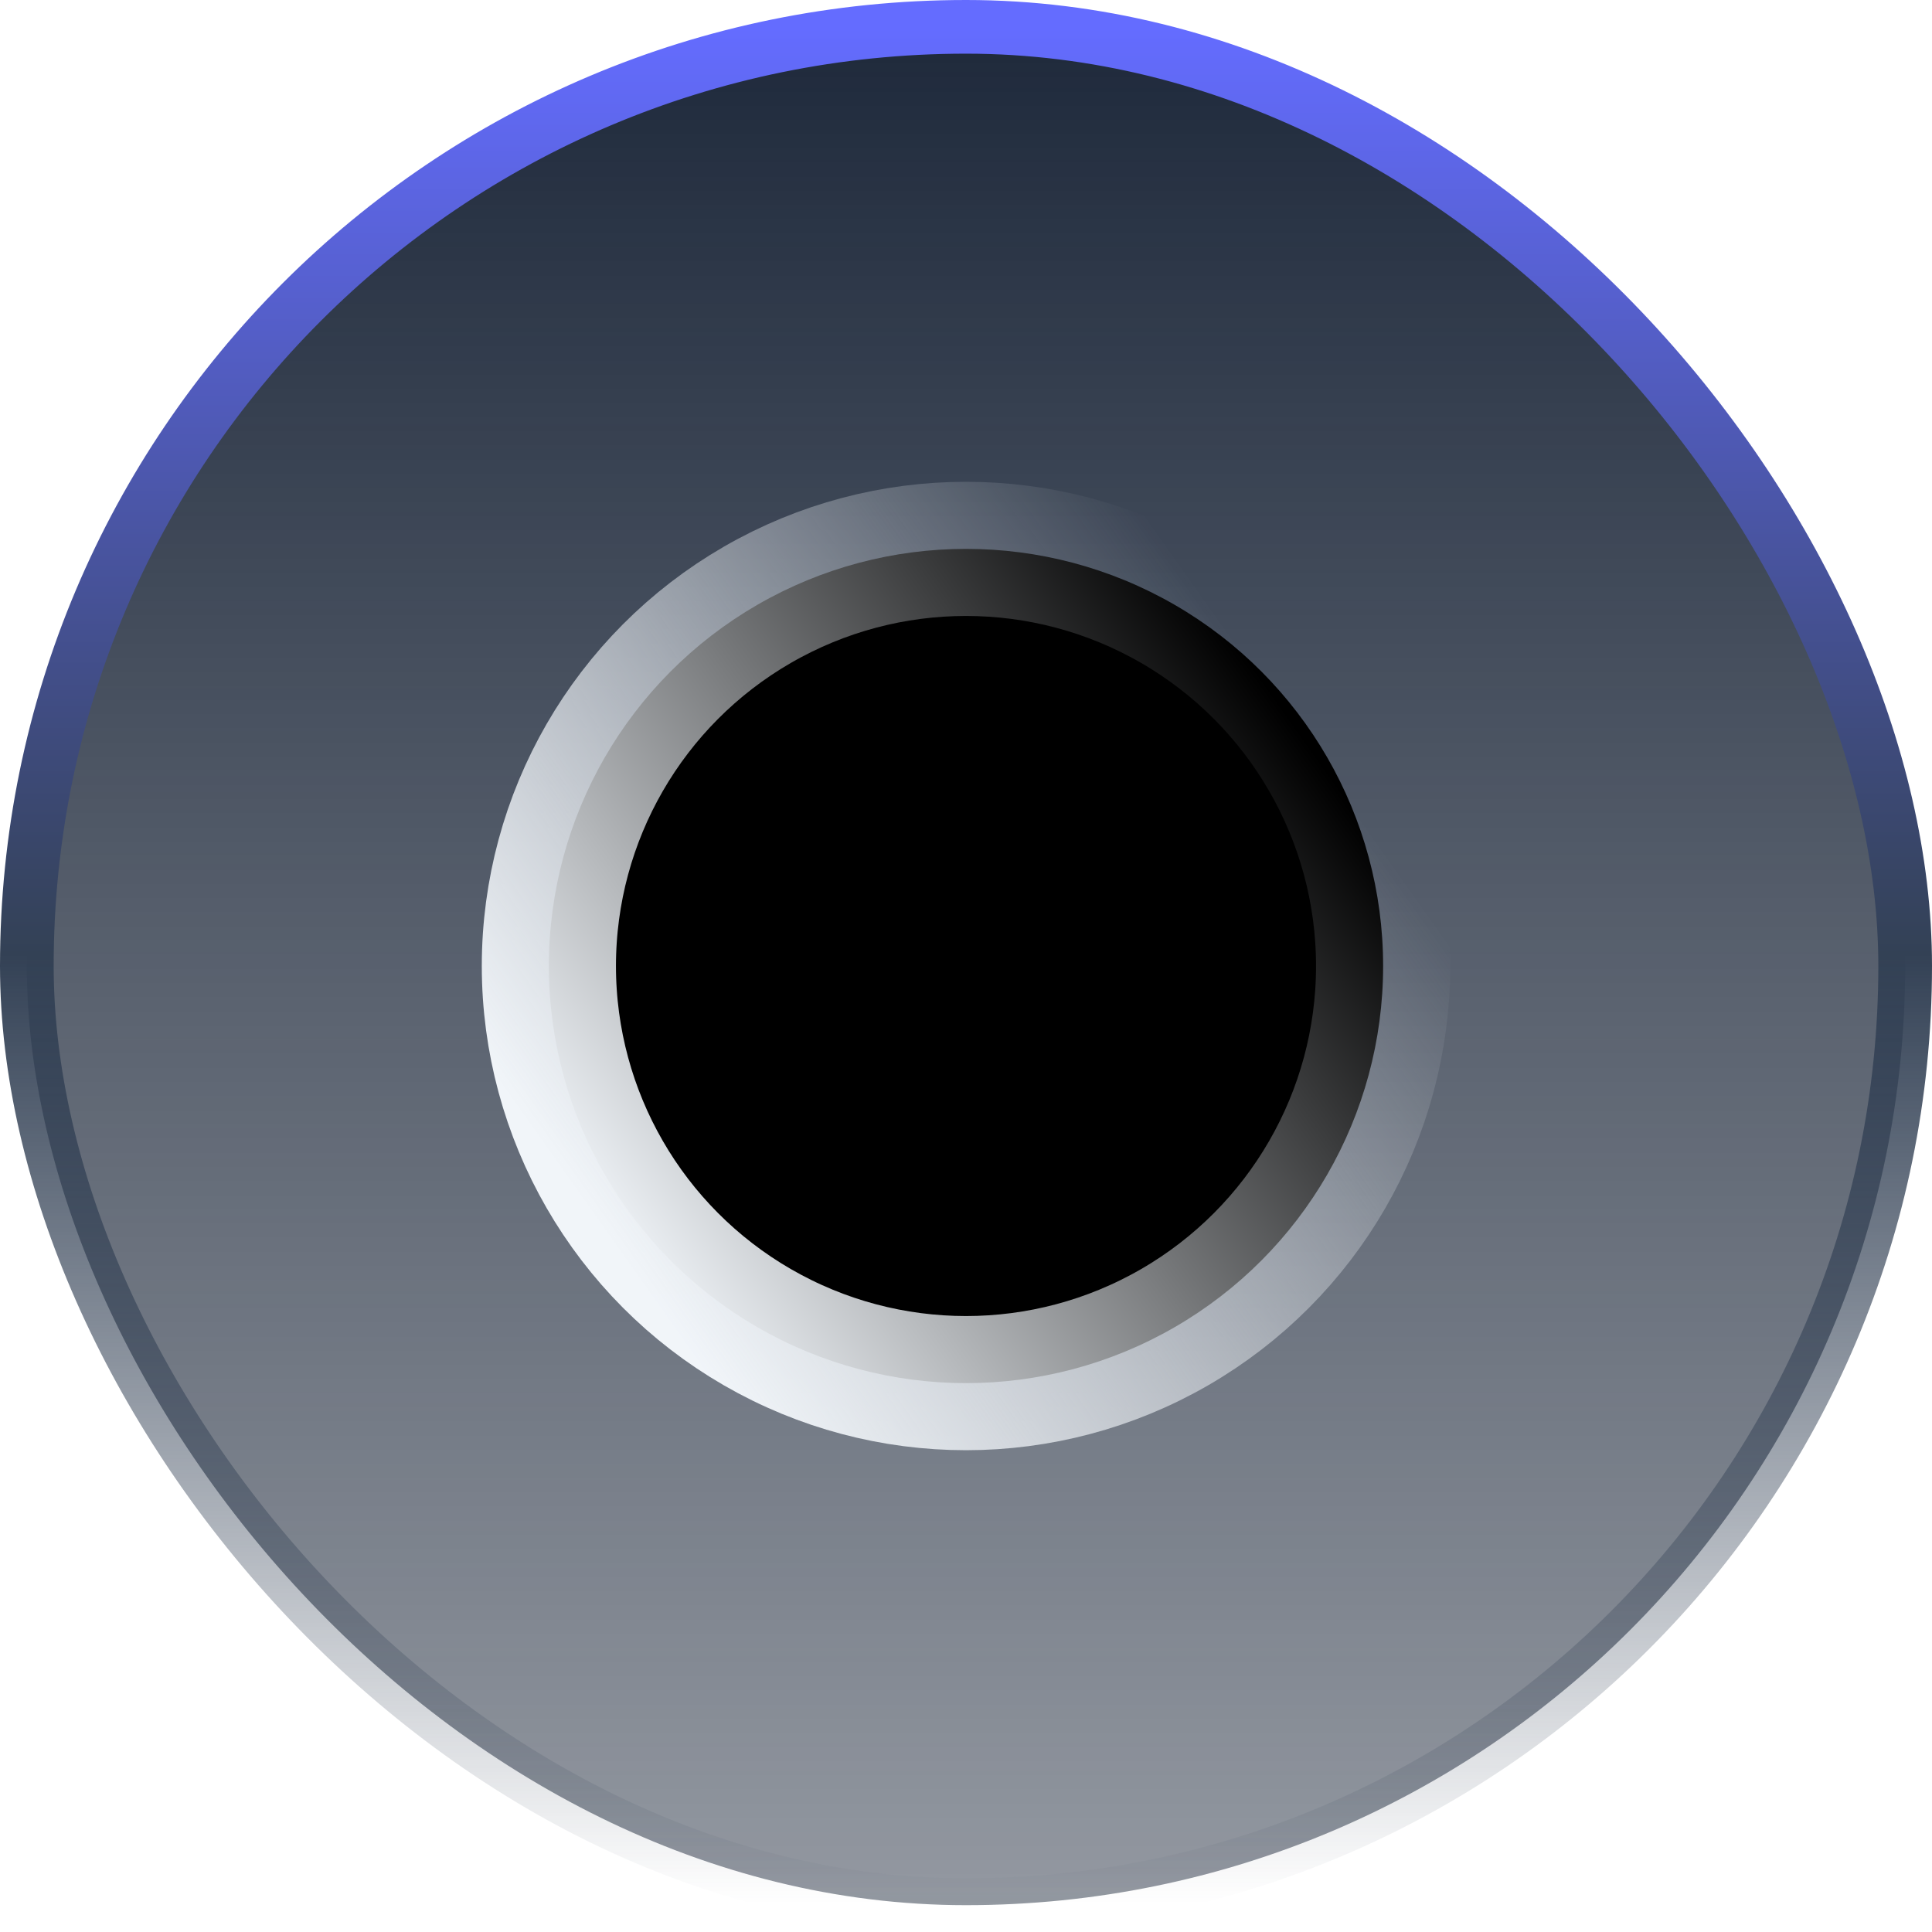
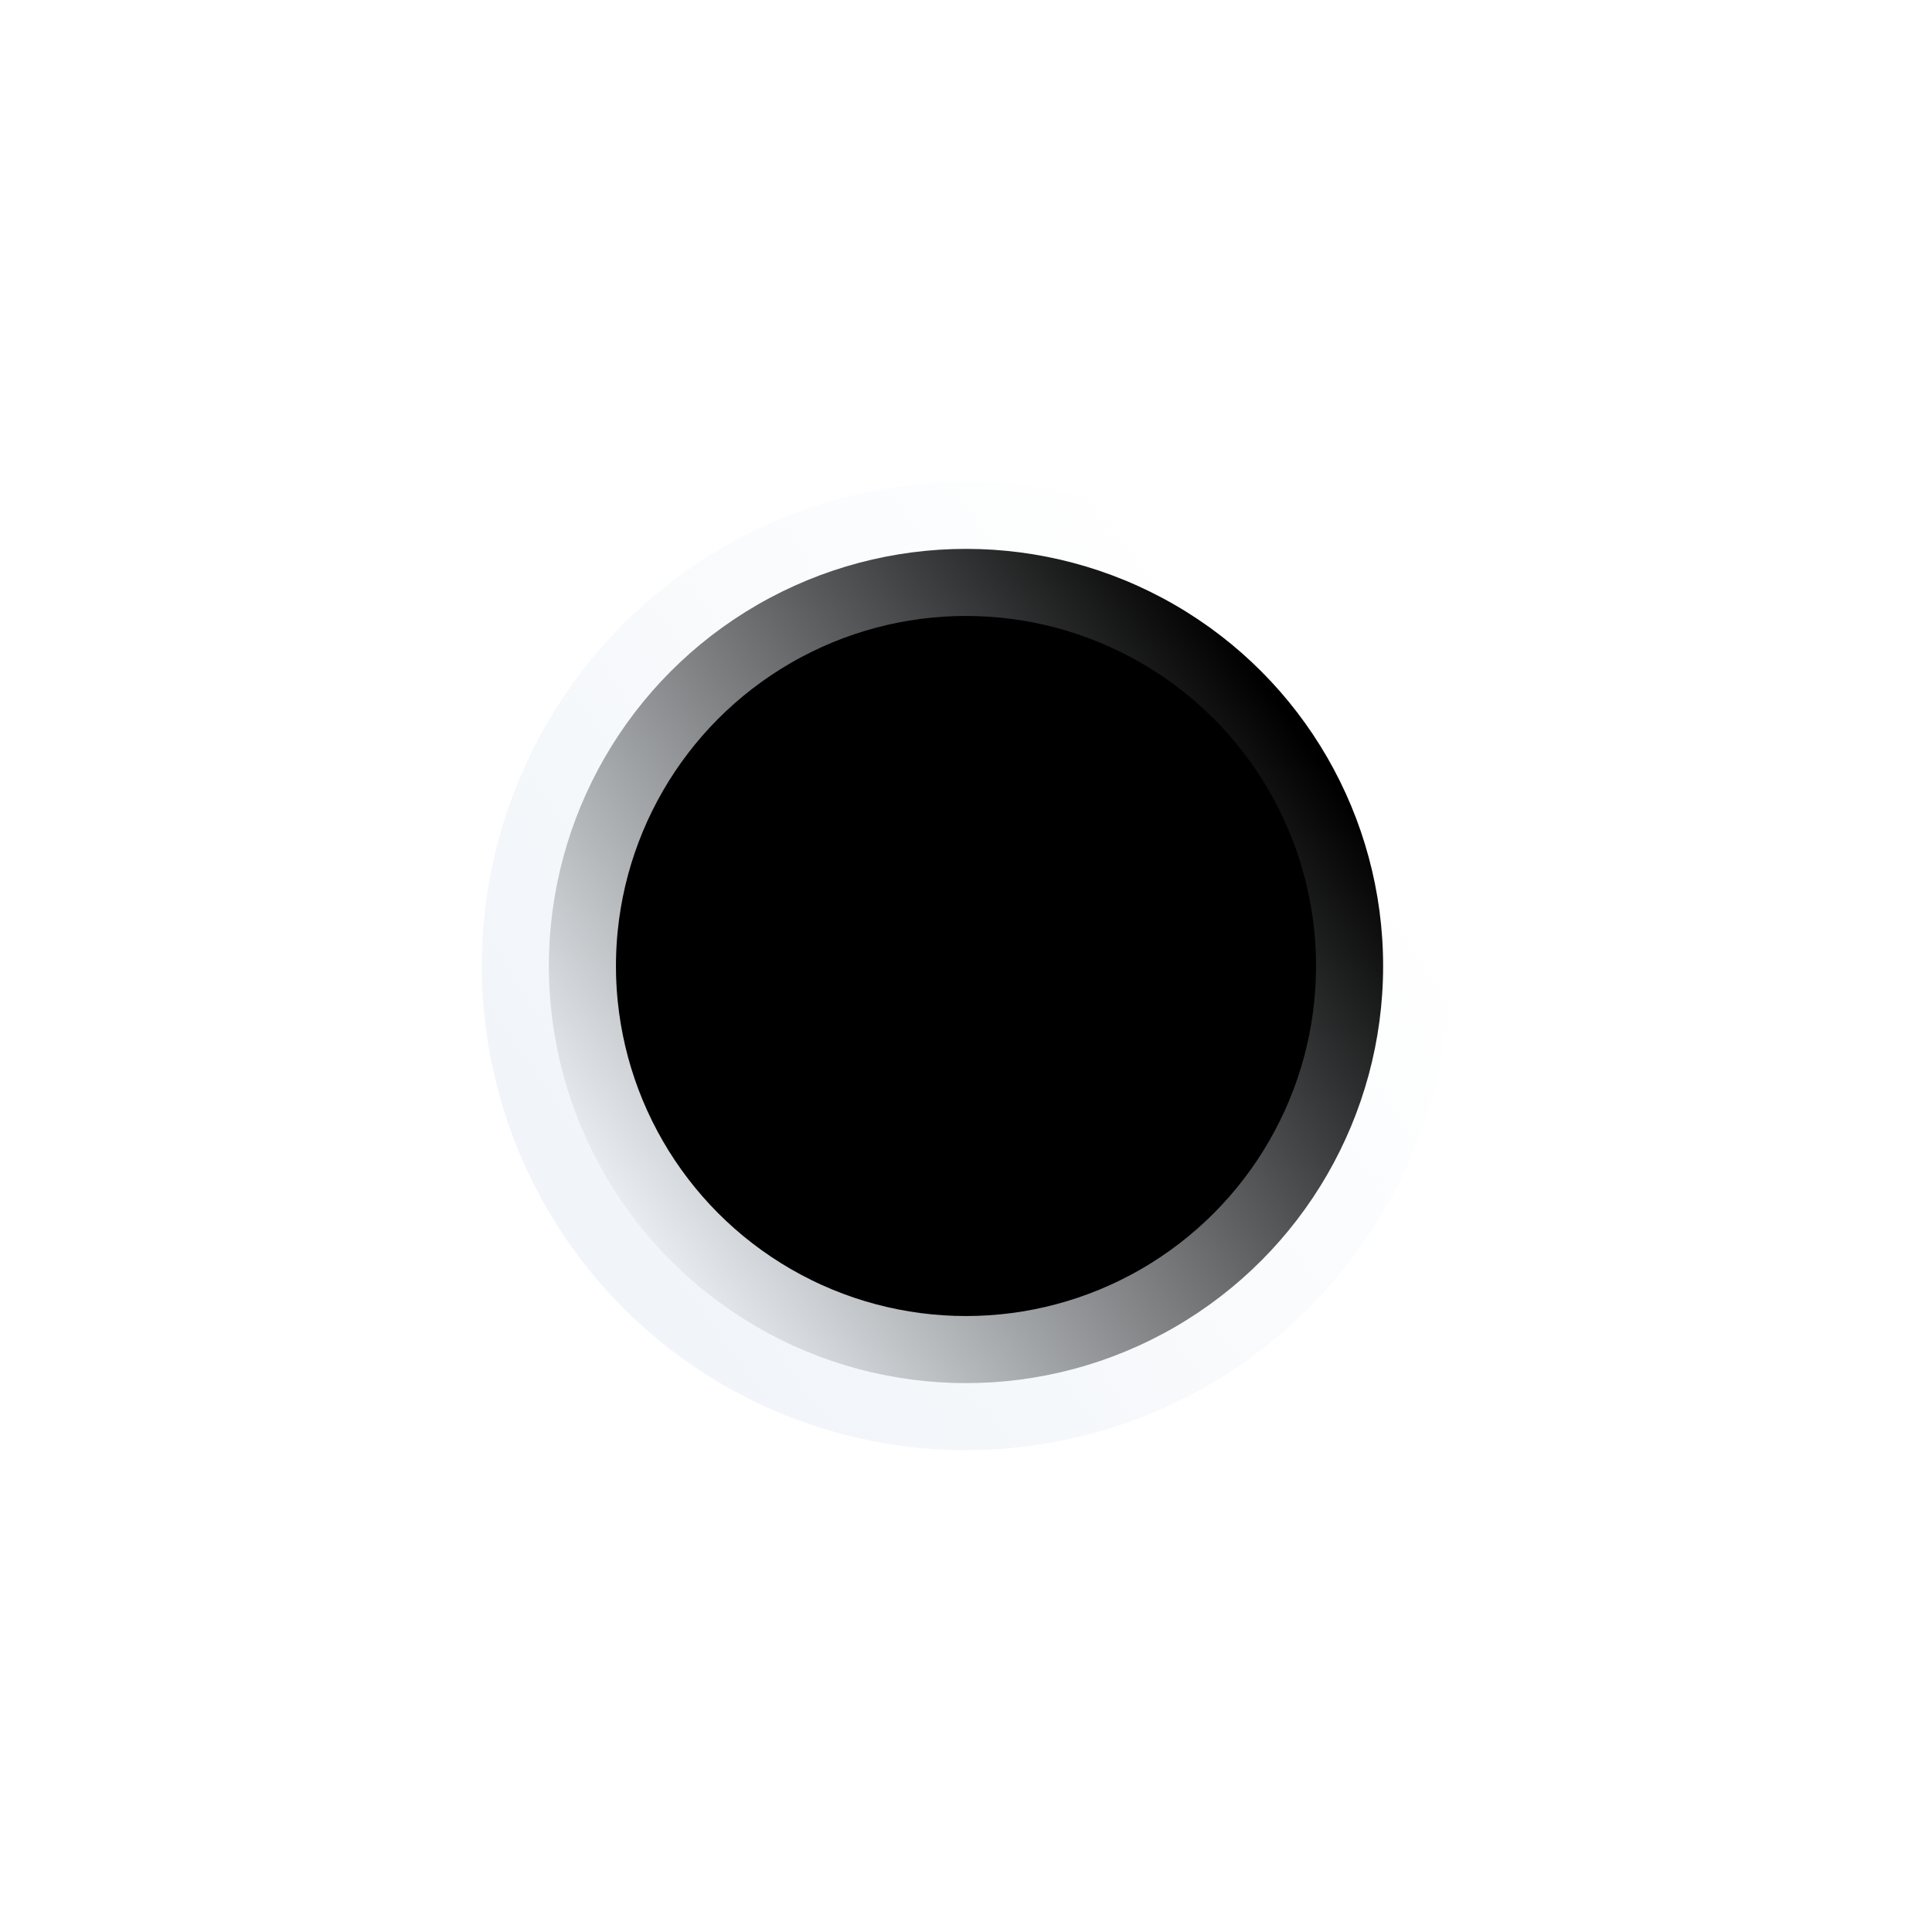
<svg xmlns="http://www.w3.org/2000/svg" xmlns:xlink="http://www.w3.org/1999/xlink" width="72" height="72">
  <defs>
    <linearGradient id="b" x1="50%" x2="50%" y1="0%" y2="100%">
      <stop offset="0%" stop-color="#1E293B" />
      <stop offset="100%" stop-color="#1E293B" stop-opacity=".48" />
    </linearGradient>
    <linearGradient id="a" x1="50%" x2="50%" y1="0%" y2="100%">
      <stop offset="0%" stop-color="#646cff" />
      <stop offset="49.365%" stop-color="#334155" />
      <stop offset="100%" stop-color="#334155" stop-opacity="0" />
    </linearGradient>
    <linearGradient id="e" x1="94.04%" x2="9.97%" y1="27.296%" y2="86.882%">
      <stop offset="0%" stop-color="#F1F5F9" stop-opacity="0" />
      <stop offset="100%" stop-color="#F1F5F9" />
    </linearGradient>
    <filter id="c" width="154.7%" height="154.7%" x="-27.3%" y="-27.3%" filterUnits="objectBoundingBox">
      <feMorphology in="SourceAlpha" operator="dilate" radius="2.5" result="shadowSpreadOuter1" />
      <feOffset in="shadowSpreadOuter1" result="shadowOffsetOuter1" />
      <feMorphology in="SourceAlpha" radius="2.5" result="shadowInner" />
      <feOffset in="shadowInner" result="shadowInner" />
      <feComposite in="shadowOffsetOuter1" in2="shadowInner" operator="out" result="shadowOffsetOuter1" />
      <feGaussianBlur in="shadowOffsetOuter1" result="shadowBlurOuter1" stdDeviation="2" />
      <feColorMatrix in="shadowBlurOuter1" values="0 0 0 0 0.659 0 0 0 0 0.333 0 0 0 0 0.969 0 0 0 1 0" />
    </filter>
    <circle id="d" cx="36" cy="36" r="15.545" />
  </defs>
  <g fill="none" fill-rule="evenodd">
-     <rect width="70" height="70" x="1" y="1" fill="url(#b)" stroke="url(#a)" stroke-width="2" rx="35" />
    <g stroke-linecap="square">
      <use xlink:href="#d" fill="#000" filter="url(#c)" />
      <use xlink:href="#d" stroke="url(#e)" stroke-width="5" />
    </g>
  </g>
</svg>